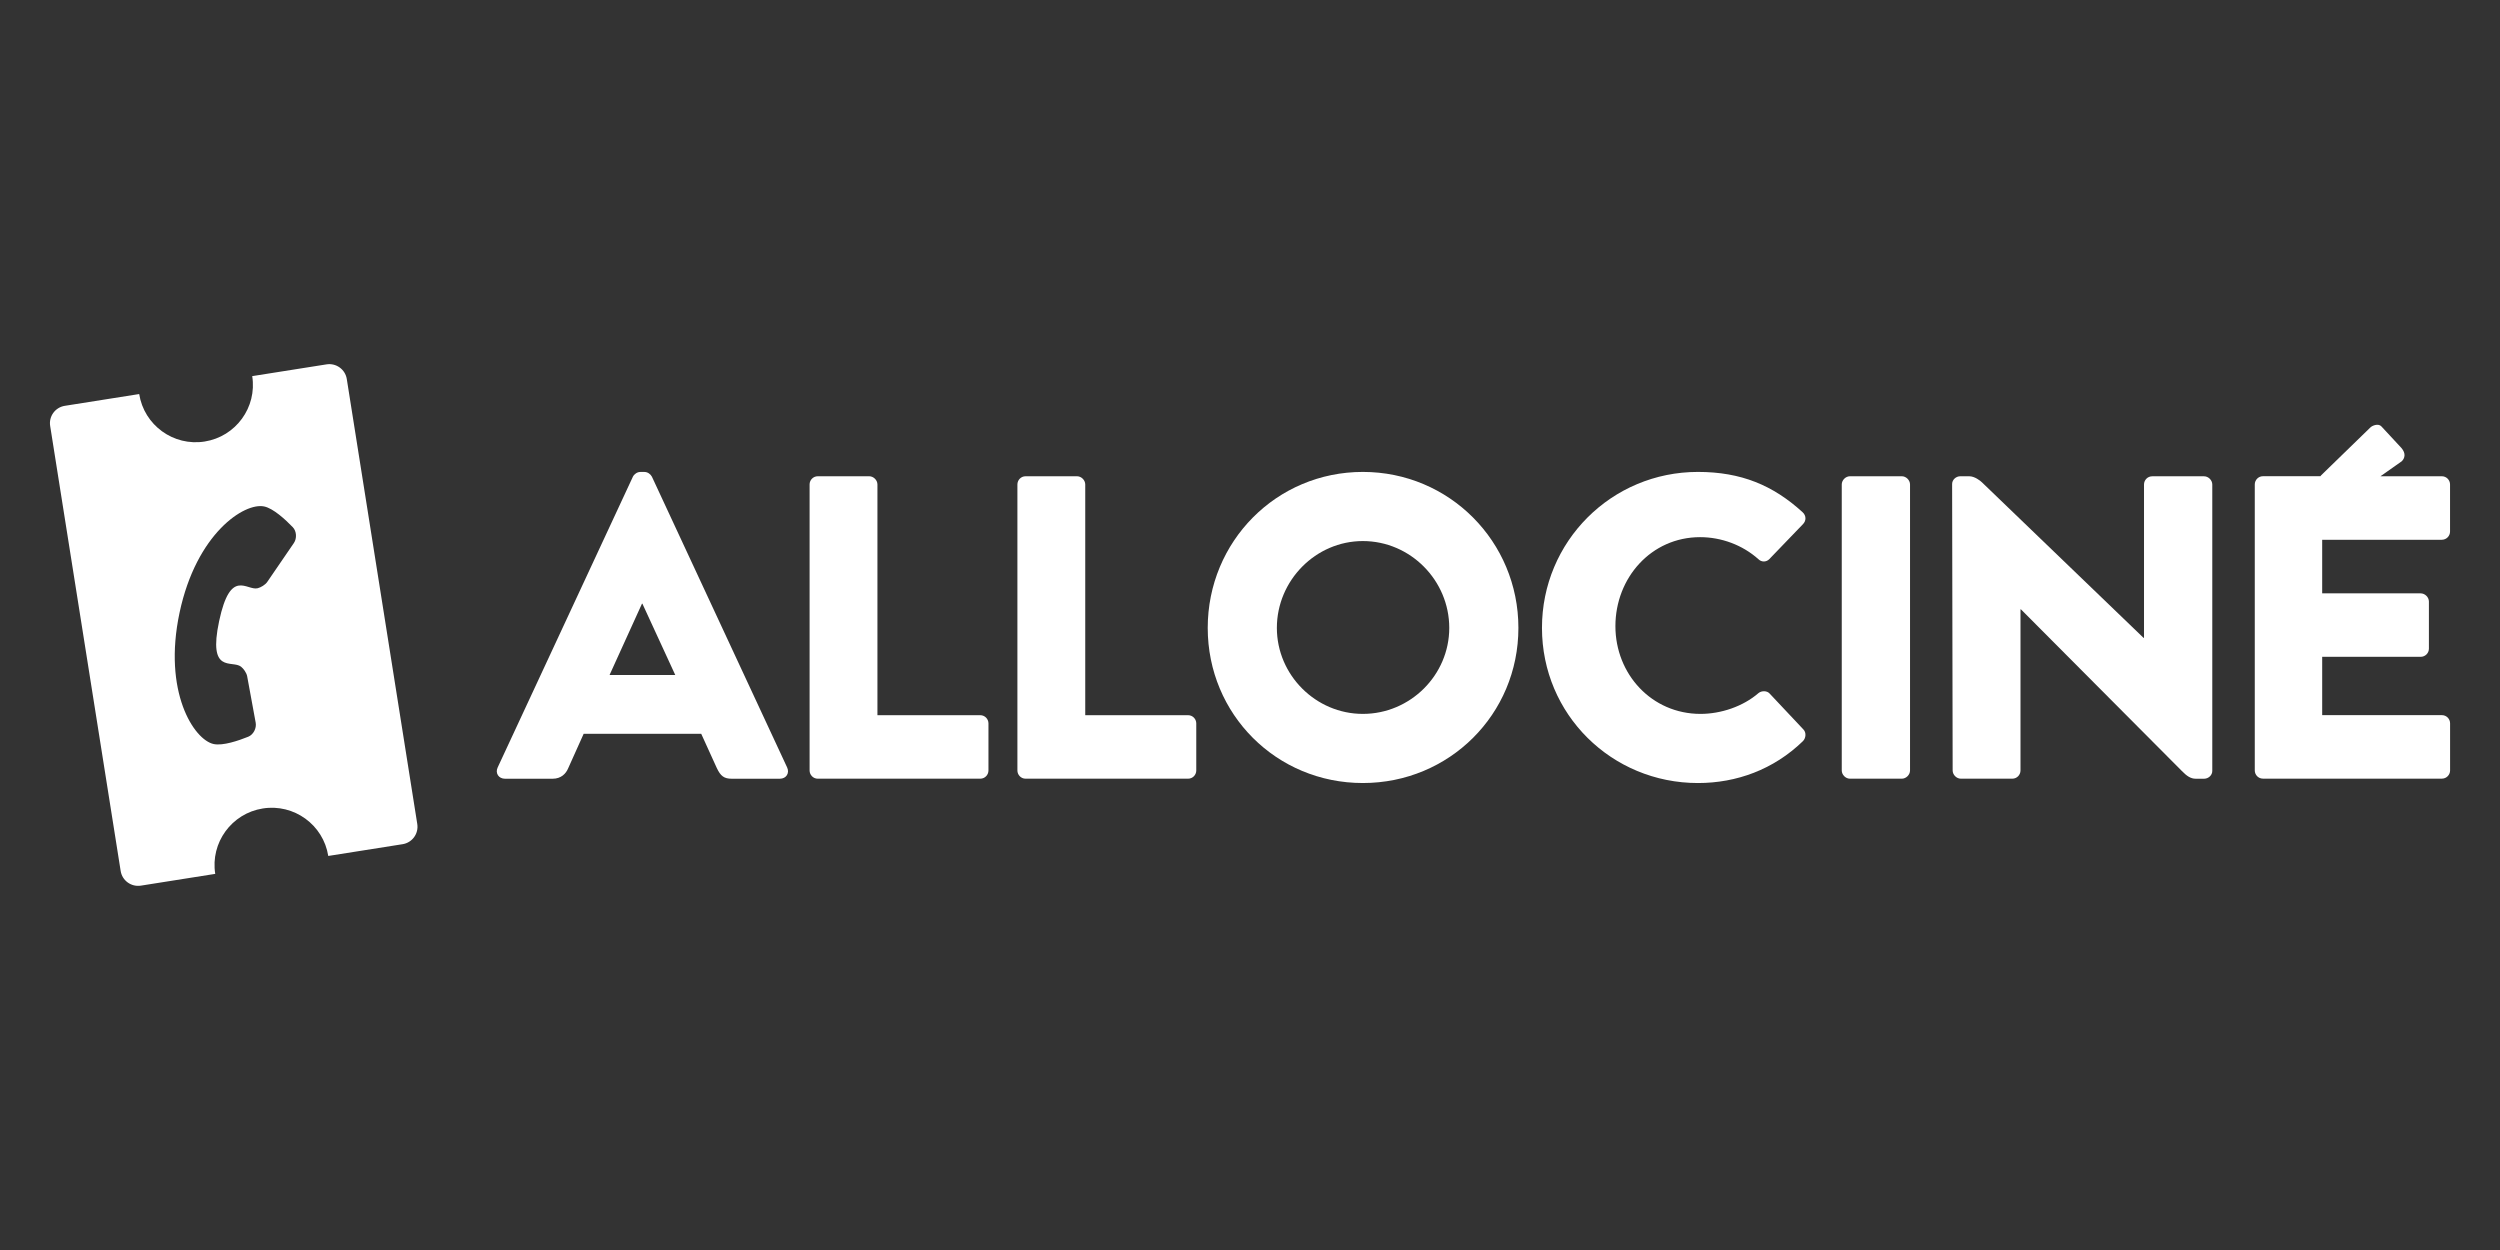
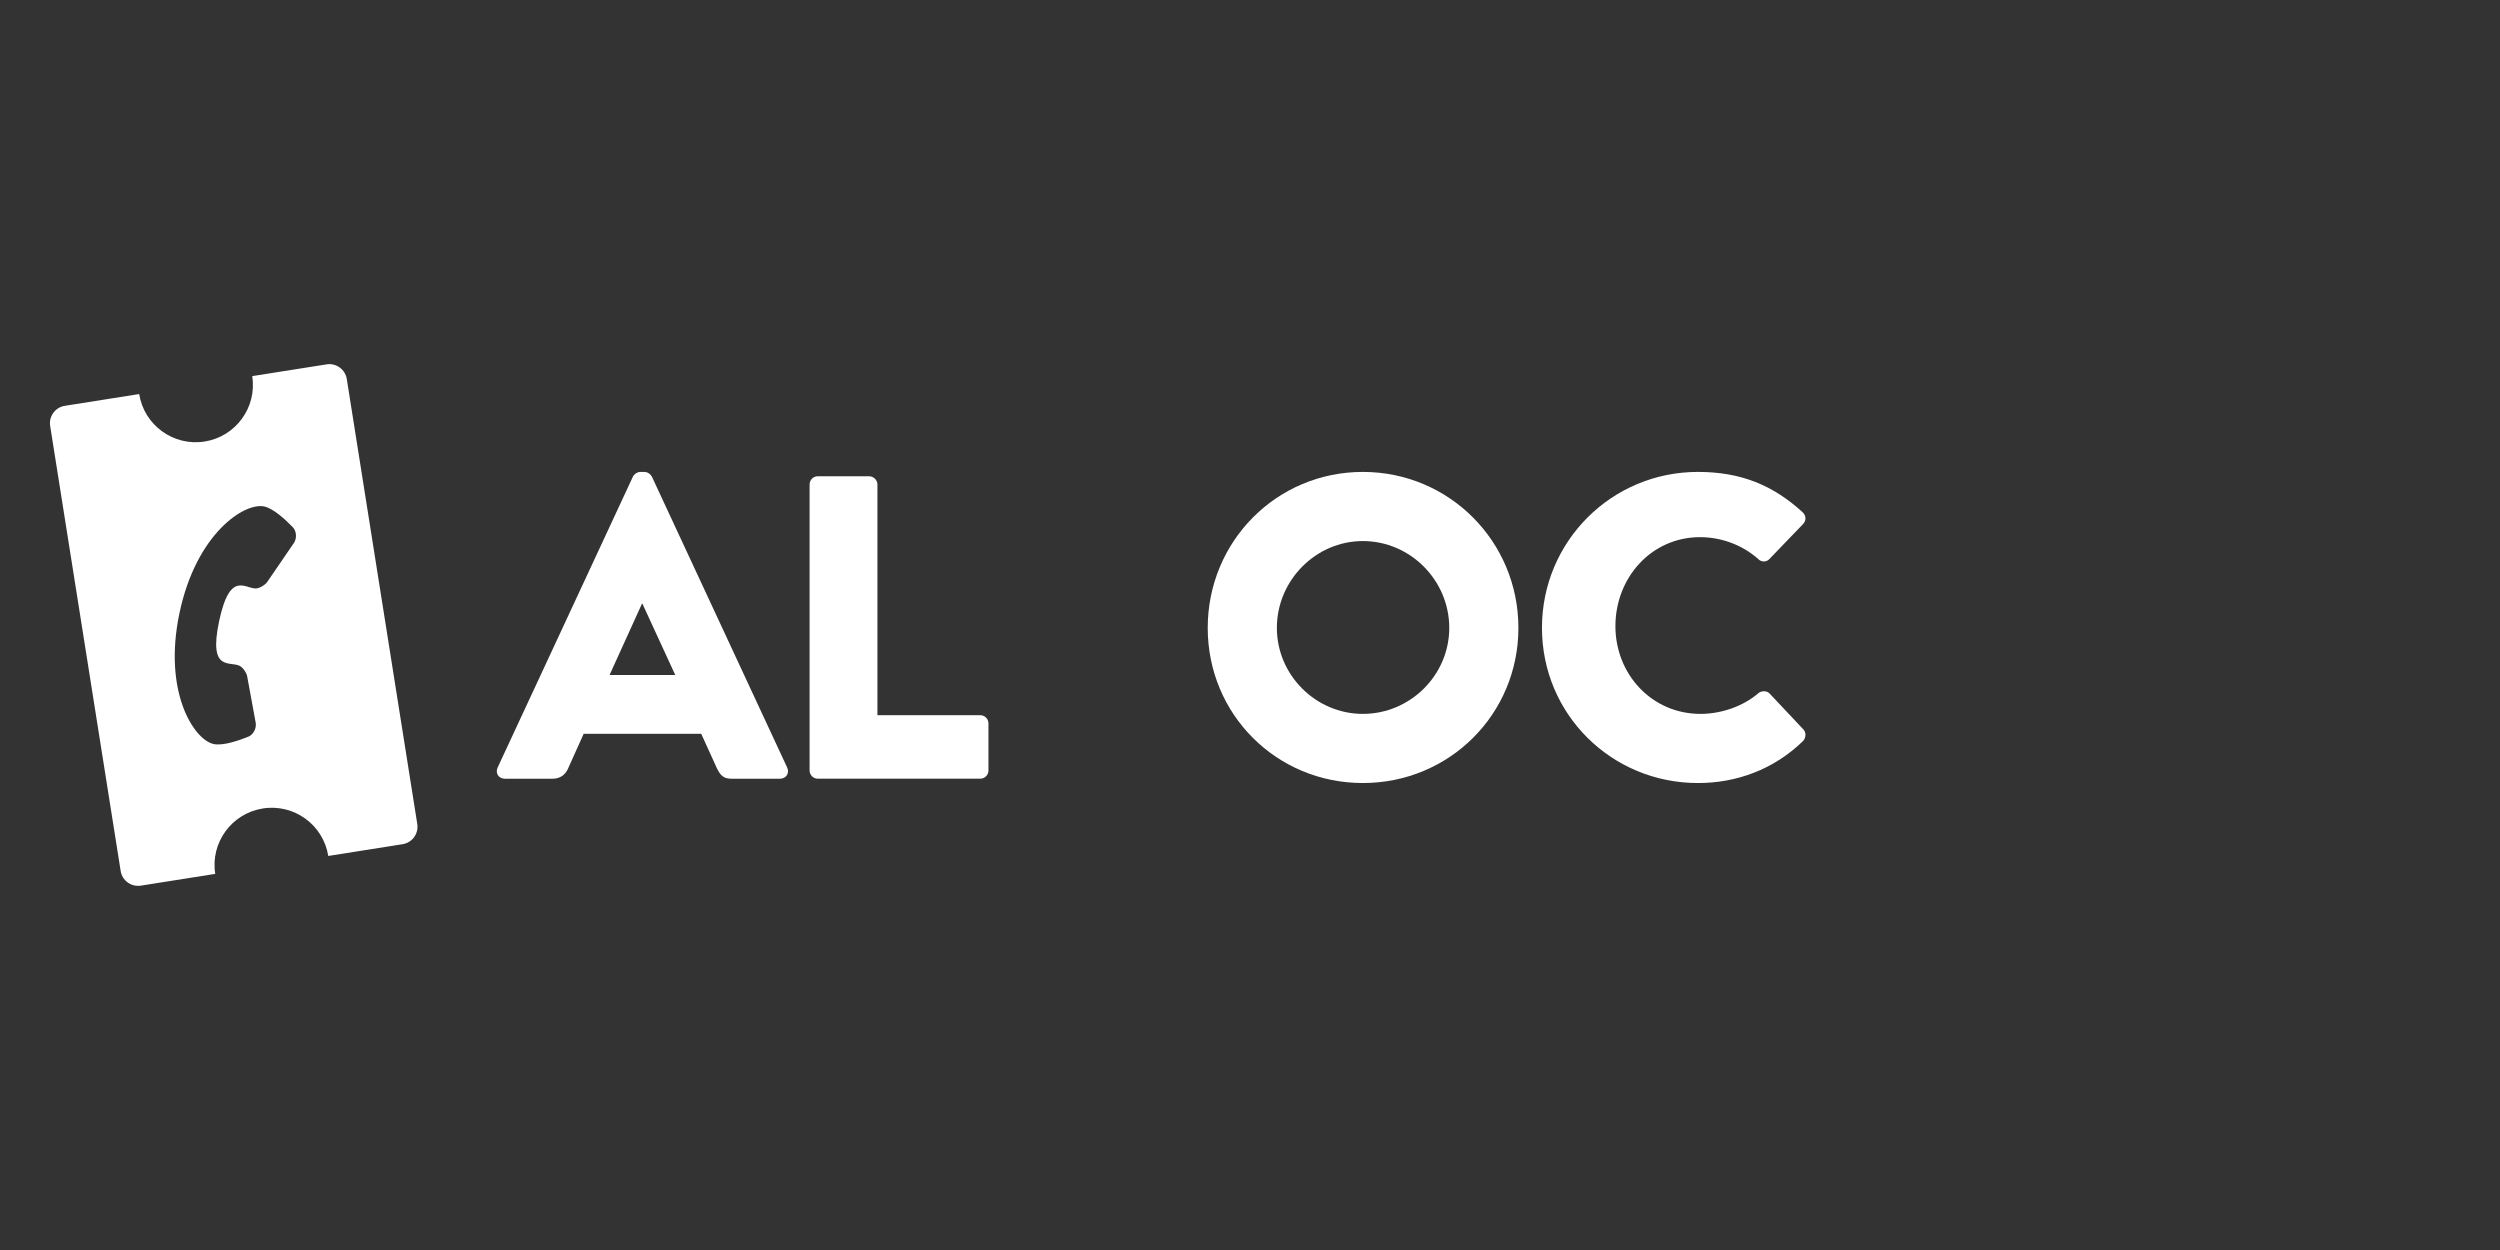
<svg xmlns="http://www.w3.org/2000/svg" version="1.1" id="Calque_1" x="0px" y="0px" viewBox="0 0 576 288" style="enable-background:new 0 0 576 288;">
  <rect x="0" y="0" width="576" height="288" fill="#333333" stroke="none" />
  <style type="text/css">
	.st0{fill:#FFFFFF;}
</style>
  <g>
    <g>
      <path class="st0" d="M114.66,176.83l31.16-67c0.3-0.6,1-1.09,1.69-1.09h1c0.7,0,1.39,0.5,1.69,1.09l31.16,67&#13;&#10;   c0.6,1.29-0.2,2.59-1.69,2.59h-11.05c-1.79,0-2.59-0.6-3.48-2.49l-3.58-7.87h-27.08l-3.58,7.97c-0.5,1.19-1.59,2.39-3.58,2.39&#13;&#10;   h-10.95C114.86,179.42,114.06,178.12,114.66,176.83z M155.58,155.52l-7.57-16.43h-0.1l-7.47,16.43H155.58z" />
      <path class="st0" d="M186.53,111.62c0-1,0.8-1.89,1.89-1.89h11.85c1,0,1.89,0.9,1.89,1.89v53.16h23.69c1.09,0,1.89,0.9,1.89,1.89&#13;&#10;   v10.85c0,1-0.8,1.89-1.89,1.89h-37.43c-1.09,0-1.89-0.9-1.89-1.89V111.62z" />
-       <path class="st0" d="M234.41,111.62c0-1,0.8-1.89,1.89-1.89h11.85c1,0,1.89,0.9,1.89,1.89v53.16h23.69c1.09,0,1.89,0.9,1.89,1.89&#13;&#10;   v10.85c0,1-0.8,1.89-1.89,1.89H236.3c-1.09,0-1.89-0.9-1.89-1.89V111.62z" />
      <path class="st0" d="M314,108.73c19.91,0,35.84,16.03,35.84,35.94c0,19.91-15.93,35.74-35.84,35.74&#13;&#10;   c-19.91,0-35.74-15.83-35.74-35.74C278.26,124.76,294.09,108.73,314,108.73z M314,164.48c10.95,0,19.91-8.96,19.91-19.81&#13;&#10;   c0-10.95-8.96-20.01-19.91-20.01c-10.85,0-19.81,9.06-19.81,20.01C294.19,155.52,303.15,164.48,314,164.48z" />
      <path class="st0" d="M391.2,108.73c9.96,0,17.32,3.09,24.09,9.26c0.9,0.8,0.9,1.99,0.1,2.79l-7.76,8.06c-0.7,0.7-1.79,0.7-2.49,0&#13;&#10;   c-3.68-3.29-8.56-5.08-13.44-5.08c-11.25,0-19.51,9.36-19.51,20.51c0,11.05,8.36,20.21,19.61,20.21c4.68,0,9.76-1.69,13.34-4.78&#13;&#10;   c0.7-0.6,1.99-0.6,2.59,0.1l7.77,8.26c0.7,0.7,0.6,1.99-0.1,2.69c-6.77,6.57-15.33,9.66-24.19,9.66&#13;&#10;   c-19.91,0-35.94-15.83-35.94-35.74C355.26,124.76,371.29,108.73,391.2,108.73z" />
-       <path class="st0" d="M424.34,111.62c0-1,0.9-1.89,1.89-1.89h11.95c1,0,1.89,0.9,1.89,1.89v65.9c0,1-0.9,1.89-1.89,1.89h-11.95&#13;&#10;   c-1,0-1.89-0.9-1.89-1.89V111.62z" />
-       <path class="st0" d="M449.77,111.52c0-1,0.9-1.79,1.89-1.79c0,0,0.78,0,2.04,0s2.55,1.02,2.93,1.39&#13;&#10;   c0.38,0.37,37.25,35.85,37.25,35.85h0.1v-35.34c0-1,0.8-1.89,1.89-1.89h11.95c1,0,1.89,0.9,1.89,1.89v66c0,1-0.9,1.79-1.89,1.79&#13;&#10;   l-1.93,0c-1.15,0-2.06-0.62-3.19-1.78l-37.08-37.25h-0.1v37.13c0,1-0.8,1.89-1.89,1.89h-11.85c-1,0-1.89-0.9-1.89-1.89&#13;&#10;   L449.77,111.52z" />
-       <path class="st0" d="M562.6,124.36c1.09,0,1.89-0.9,1.89-1.89v-10.85c0-1-0.8-1.89-1.89-1.89h-14.14l4.91-3.46&#13;&#10;   c0.67-0.66,1.03-1.77-0.08-3.05l-4.61-4.97c-0.68-0.76-2.1-0.24-2.59,0.28l-11.34,11.02c-0.04,0.05-0.08,0.11-0.12,0.17h-13.24&#13;&#10;   c-1.09,0-1.89,0.9-1.89,1.89v65.9c0,1,0.8,1.89,1.89,1.89h41.22c1.09,0,1.89-0.9,1.89-1.89v-10.85c0-1-0.8-1.89-1.89-1.89h-27.58&#13;&#10;   v-13.44h22.7c1,0,1.89-0.8,1.89-1.89V138.6c0-1-0.9-1.89-1.89-1.89h-22.7v-12.34H562.6z" />
    </g>
    <path class="st0" d="M96.14,189.85L79.9,87.33c-0.35-2.22-2.44-3.73-4.66-3.38l-17.13,2.71c1.14,7.18-3.77,13.93-10.96,15.07&#13;&#10;  c-7.19,1.14-13.94-3.76-15.08-10.94L14.94,93.5c-2.22,0.35-3.74,2.43-3.38,4.65L27.8,200.67c0.35,2.22,2.44,3.73,4.66,3.38&#13;&#10;  l17.13-2.71c-1.14-7.18,3.77-13.93,10.96-15.07c7.19-1.14,13.94,3.76,15.08,10.94l17.13-2.71&#13;&#10;  C94.98,194.15,96.49,192.07,96.14,189.85z M67.71,125.11l-6.16,9c-0.45,0.63-1.43,1.23-2.18,1.42c-2.54,0.63-6.26-4.76-8.88,7.56&#13;&#10;  c-2.62,12.32,2.97,8.91,5.04,10.51c0.61,0.48,1.26,1.42,1.41,2.18l1.97,10.73c0.23,1.27-0.52,2.75-1.71,3.23&#13;&#10;  c-2.28,0.92-5.85,2.13-7.96,1.69c-4.56-0.97-11.75-12.03-7.87-30.28c3.88-18.25,14.94-25.43,19.5-24.46&#13;&#10;  c2.11,0.45,4.88,3.01,6.59,4.78C68.35,122.39,68.43,124.05,67.71,125.11z" />
  </g>
</svg>